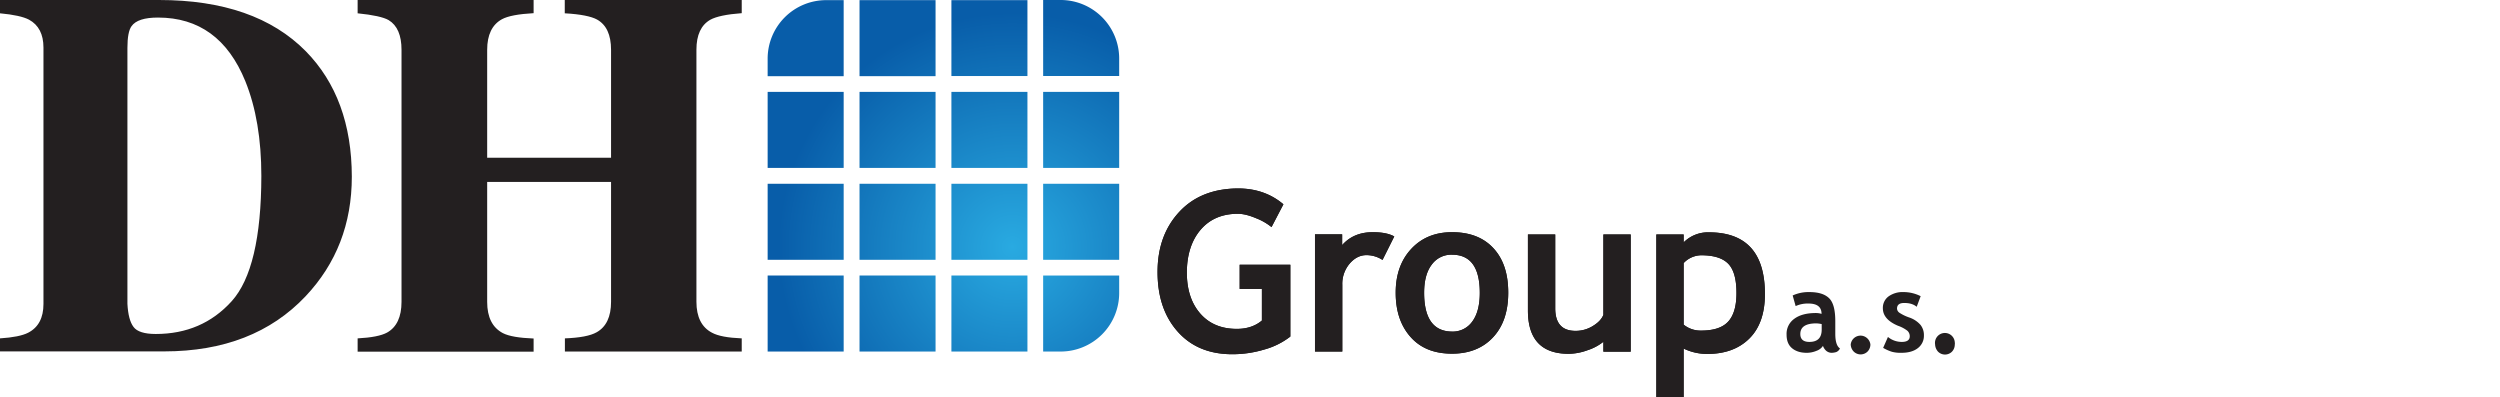
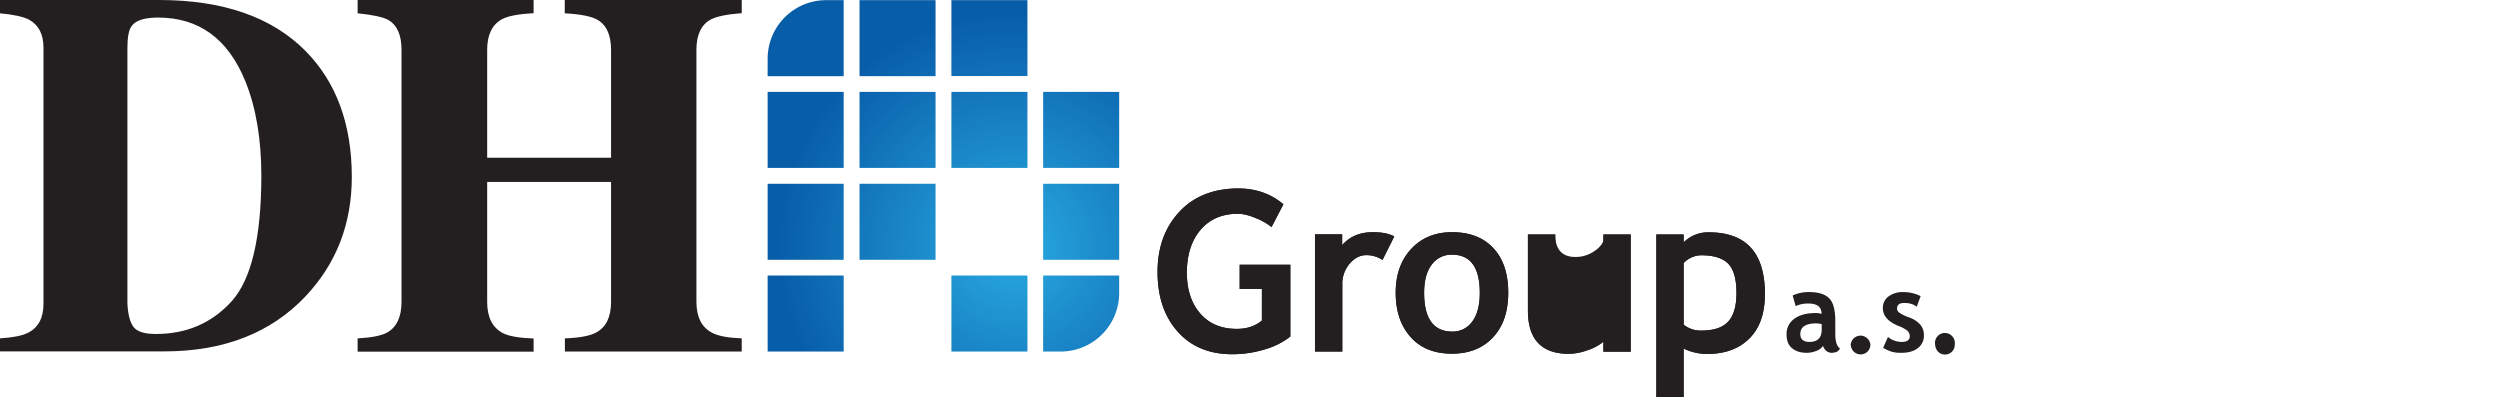
<svg xmlns="http://www.w3.org/2000/svg" viewBox="0 0 1765.8 280.7">
  <defs>
    <style>
            .a {
            fill: none;
            }

            .b {
            fill: #231f20;
            }

            .c {
            fill: url(#a);
            }
        </style>
    <radialGradient id="a" cx="1700.87" cy="934.01" r="164.68" gradientTransform="matrix(-0.71, -0.71, -0.71, 0.71, 2585.81, 718.88)" gradientUnits="userSpaceOnUse">
      <stop offset="0" stop-color="#29aae1" />
      <stop offset="1" stop-color="#085da9" />
    </radialGradient>
  </defs>
  <title>group-sized</title>
  <rect class="a" width="1765.8" height="280.7" />
  <g>
    <path class="b" d="M94.3,230.9c2.4,3.3,7.7,5,15.7,5q32.7,0,53.6-23.1t21-88.5q0-39-11.3-66.9-18.3-45-61.7-45c-9.6,0-15.8,2-18.7,6.1C91,21.1,90,26.2,90,33.8V214.6c.4,7.5,1.8,13,4.3,16.3M0,239c9.2-.6,15.8-1.9,19.9-4,7.2-3.7,10.8-10.5,10.8-20.3V33.6c0-9.4-3.4-16-10.2-19.7C16.5,11.8,9.7,10.3,0,9.4V0H112.3q68,0,103.7,36.2,32.4,33,32.5,88.6c0,33.3-10.9,61.4-32.7,84.5q-36.75,38.85-99.7,38.9H0Z" />
    <path class="b" d="M252.6,239c9.8-.5,16.8-1.9,20.8-4.1,6.8-3.8,10.2-11.1,10.2-21.7V35.2c0-10.3-3-17.3-9.1-21Q269,11.05,252.6,9.4V0H376.9V9.3c-10.7.6-18.2,2-22.4,4.3-6.9,3.8-10.4,11-10.4,21.6v76.2h87.5V35.2c0-10.6-3.3-17.7-9.9-21.4-4-2.2-11.6-3.8-22.8-4.4V0h125V9.3c-10.8.8-18.1,2.4-22.1,4.6-6.6,3.7-9.9,10.8-9.9,21.2v178c0,10.8,3.7,18.1,11,21.9,4.2,2.3,11.2,3.6,21,4v9.3H399V239c10.5-.4,18-1.8,22.4-4.3,6.8-3.8,10.2-11,10.2-21.5V128.5H344.1v84.7c0,10.9,3.7,18.2,11.1,22.1,4.3,2.2,11.5,3.4,21.7,3.8v9.3H252.6" />
    <path class="b" d="M906.5,144.3l-8.4,16.1a41,41,0,0,0-11-6.3c-5-2.1-9.2-3.1-12.8-3.1-11.1,0-19.9,3.8-26.3,11.3s-9.7,17.7-9.7,30.3c0,12,3.2,21.7,9.5,28.9s14.9,10.8,25.8,10.8c7.2,0,13.1-2,17.7-5.9V204.1H875.6V187h35.8v50.7a52.55,52.55,0,0,1-18.5,9.2,78.06,78.06,0,0,1-22.5,3.3c-16.2,0-29.1-5.3-38.6-16s-14.2-24.7-14.2-42.1,5.2-31.6,15.5-42.6,24.3-16.4,41.8-16.4c12.3.1,22.9,3.8,31.6,11.2" />
    <path class="b" d="M976.5,183.6a20.79,20.79,0,0,0-11.3-3.4c-4.5,0-8.5,2-12,6.1a22,22,0,0,0-5.1,14.9v47.1H928.8V165.5H948v7.6c5.4-6.1,12.6-9.1,21.6-9.1,6.6,0,11.6,1,15.2,3" />
    <path class="b" d="M985.8,206.7c0-12.6,3.6-22.9,10.9-30.8s16.9-11.9,28.9-11.9c12.6,0,22.3,3.8,29.3,11.4s10.4,18,10.4,31.3-3.5,23.7-10.6,31.4-16.8,11.7-29.1,11.7c-12.6,0-22.3-3.9-29.3-11.8s-10.5-18.2-10.5-31.3m20.1.1c0,18.2,6.6,27.3,19.7,27.4a16.84,16.84,0,0,0,14.3-7.1c3.5-4.7,5.3-11.5,5.3-20.2,0-18-6.5-27-19.6-27a17,17,0,0,0-14.4,7.1c-3.5,4.6-5.3,11.2-5.3,19.8" />
-     <path class="b" d="M1132.5,248.4v-7a35.16,35.16,0,0,1-11.3,6,39.62,39.62,0,0,1-13.2,2.5q-28.8,0-28.8-30.6V165.6h19.3v52.2c0,10.6,4.8,15.9,14.3,15.9a22.94,22.94,0,0,0,12.2-3.4c3.8-2.3,6.3-4.9,7.5-7.9V165.6h19.3v82.8" />
+     <path class="b" d="M1132.5,248.4v-7a35.16,35.16,0,0,1-11.3,6,39.62,39.62,0,0,1-13.2,2.5q-28.8,0-28.8-30.6V165.6h19.3c0,10.6,4.8,15.9,14.3,15.9a22.94,22.94,0,0,0,12.2-3.4c3.8-2.3,6.3-4.9,7.5-7.9V165.6h19.3v82.8" />
    <path class="b" d="M1189.2,246.2v34.5h-19.3V165.6h19.3v5.6a24.28,24.28,0,0,1,17.8-7.1q39.6,0,39.6,43.6c0,13.5-3.6,24-10.9,31.3s-17.2,11-29.9,11a38.08,38.08,0,0,1-16.6-3.8m0-60.4v43.5a18.93,18.93,0,0,0,12.3,4.2c8.9,0,15.3-2.1,19.2-6.4s5.8-11,5.8-20.1c0-9.8-1.9-16.7-5.8-20.7s-10.2-6-19.2-6a17.37,17.37,0,0,0-12.3,5.5" />
    <path class="b" d="M906.5,144.3l-8.4,16.1a41,41,0,0,0-11-6.3c-5-2.1-9.2-3.1-12.8-3.1-11.1,0-19.9,3.8-26.3,11.3s-9.7,17.7-9.7,30.3c0,12,3.2,21.7,9.5,28.9s14.9,10.8,25.8,10.8c7.2,0,13.1-2,17.7-5.9V204.1H875.6V187h35.8v50.7a52.55,52.55,0,0,1-18.5,9.2,78.06,78.06,0,0,1-22.5,3.3c-16.2,0-29.1-5.3-38.6-16s-14.2-24.7-14.2-42.1,5.2-31.6,15.5-42.6,24.3-16.4,41.8-16.4c12.3.1,22.9,3.8,31.6,11.2" />
    <path class="b" d="M976.5,183.6a20.79,20.79,0,0,0-11.3-3.4c-4.5,0-8.5,2-12,6.1a22,22,0,0,0-5.1,14.9v47.1H928.8V165.5H948v7.6c5.4-6.1,12.6-9.1,21.6-9.1,6.6,0,11.6,1,15.2,3" />
    <path class="b" d="M985.8,206.7c0-12.6,3.6-22.9,10.9-30.8s16.9-11.9,28.9-11.9c12.6,0,22.3,3.8,29.3,11.4s10.4,18,10.4,31.3-3.5,23.7-10.6,31.4-16.8,11.7-29.1,11.7c-12.6,0-22.3-3.9-29.3-11.8s-10.5-18.2-10.5-31.3m20.1.1c0,18.2,6.6,27.3,19.7,27.4a16.84,16.84,0,0,0,14.3-7.1c3.5-4.7,5.3-11.5,5.3-20.2,0-18-6.5-27-19.6-27a17,17,0,0,0-14.4,7.1c-3.5,4.6-5.3,11.2-5.3,19.8" />
    <path class="b" d="M1132.5,248.4v-7a35.16,35.16,0,0,1-11.3,6,39.62,39.62,0,0,1-13.2,2.5q-28.8,0-28.8-30.6V165.6h19.3v52.2c0,10.6,4.8,15.9,14.3,15.9a22.94,22.94,0,0,0,12.2-3.4c3.8-2.3,6.3-4.9,7.5-7.9V165.6h19.3v82.8" />
    <path class="b" d="M1189.2,246.2v34.5h-19.3V165.6h19.3v5.6a24.28,24.28,0,0,1,17.8-7.1q39.6,0,39.6,43.6c0,13.5-3.6,24-10.9,31.3s-17.2,11-29.9,11a38.08,38.08,0,0,1-16.6-3.8m0-60.4v43.5a18.93,18.93,0,0,0,12.3,4.2c8.9,0,15.3-2.1,19.2-6.4s5.8-11,5.8-20.1c0-9.8-1.9-16.7-5.8-20.7s-10.2-6-19.2-6a17.37,17.37,0,0,0-12.3,5.5" />
    <path class="b" d="M1287.6,244.3a8.94,8.94,0,0,1-4.6,3.5,18,18,0,0,1-6.8,1.4q-6.6,0-10.5-3.3c-2.6-2.2-3.8-5.4-3.8-9.5a13,13,0,0,1,5.4-11.2c3.6-2.7,8.7-4.1,15.3-4.1a13.36,13.36,0,0,1,4,.6c0-4.9-3.1-7.3-9.2-7.3a20.3,20.3,0,0,0-9.1,1.8l-2.1-7.5a26.84,26.84,0,0,1,11.8-2.4c6.3,0,10.9,1.4,13.9,4.3s4.4,8.3,4.4,16.3v8.8c0,5.5,1.1,9,3.3,10.4a4.92,4.92,0,0,1-2.7,2.6,12.57,12.57,0,0,1-3.3.5,6.05,6.05,0,0,1-3.8-1.5,8.32,8.32,0,0,1-2.2-3.4m-.9-15.4a23.48,23.48,0,0,0-3.7-.5q-11.4,0-11.4,7.5c0,3.7,2.1,5.6,6.4,5.6q8.7,0,8.7-8.7Z" />
    <path class="b" d="M1307.2,243.3a7,7,0,0,1,7.7-6.2,7.11,7.11,0,0,1,6.2,6.2,7.2,7.2,0,0,1-2,5,6.94,6.94,0,0,1-9.8,0,7.57,7.57,0,0,1-2.1-5" />
    <path class="b" d="M1330.1,245.7l3.4-7.7a15.28,15.28,0,0,0,9.8,3.5c3.8,0,5.6-1.4,5.6-4a5.22,5.22,0,0,0-1.7-3.9,23.24,23.24,0,0,0-6.6-3.5c-7.1-3-10.7-7.1-10.7-12.4a10,10,0,0,1,4.1-8.4,17,17,0,0,1,10.5-3,26.64,26.64,0,0,1,12.1,2.9l-2.8,7.5c-2.1-1.8-5-2.7-8.8-2.7-3.4,0-5.1,1.3-5.1,4a3.85,3.85,0,0,0,1.7,2.9,30.92,30.92,0,0,0,7.1,3.4,18.31,18.31,0,0,1,7.8,5.2,11.53,11.53,0,0,1,2.4,7.4,10.9,10.9,0,0,1-4.3,9c-2.8,2.2-6.7,3.3-11.6,3.3a24.3,24.3,0,0,1-6.6-.7,29.54,29.54,0,0,1-6.3-2.8" />
    <path class="b" d="M1366.8,243.3a7,7,0,1,1,13.9-1.5,4.3,4.3,0,0,1,0,1.6,7.2,7.2,0,0,1-2,5,6.94,6.94,0,0,1-9.8,0,8,8,0,0,1-2.1-5.1" />
  </g>
  <g>
    <polygon class="c" points="725.7 118.6 725.7 64.9 672 64.9 672 118.6 725.7 118.6" />
    <rect class="c" x="736.8" y="64.9" width="53.7" height="53.7" />
-     <path class="c" d="M790.5,41.4A41.35,41.35,0,0,0,749.1,0H736.8V53.7h53.7Z" />
    <path class="c" d="M736.8,248.3h12.3a41.35,41.35,0,0,0,41.4-41.4V194.6H736.8Z" />
    <polygon class="c" points="725.7 194.6 672 194.6 672 248.3 725.7 248.3 725.7 194.6" />
    <rect class="c" x="736.8" y="129.8" width="53.7" height="53.7" />
-     <polygon class="c" points="725.7 129.8 672 129.8 672 183.5 725.7 183.5 725.7 129.8" />
    <polygon class="c" points="725.7 0.1 672 0.1 672 53.7 725.7 53.7 725.7 0.1" />
    <rect class="c" x="607.1" y="0.1" width="53.7" height="53.7" />
    <rect class="c" x="607.1" y="64.9" width="53.7" height="53.7" />
    <rect class="c" x="542.2" y="64.9" width="53.7" height="53.7" />
    <rect class="c" x="607.1" y="129.8" width="53.7" height="53.7" />
    <rect class="c" x="542.2" y="129.8" width="53.7" height="53.7" />
    <rect class="c" x="542.2" y="194.6" width="53.7" height="53.7" />
-     <rect class="c" x="607.1" y="194.6" width="53.7" height="53.7" />
    <path class="c" d="M595.9.1H583.6a41.35,41.35,0,0,0-41.4,41.4V53.8h53.7Z" />
  </g>
</svg>